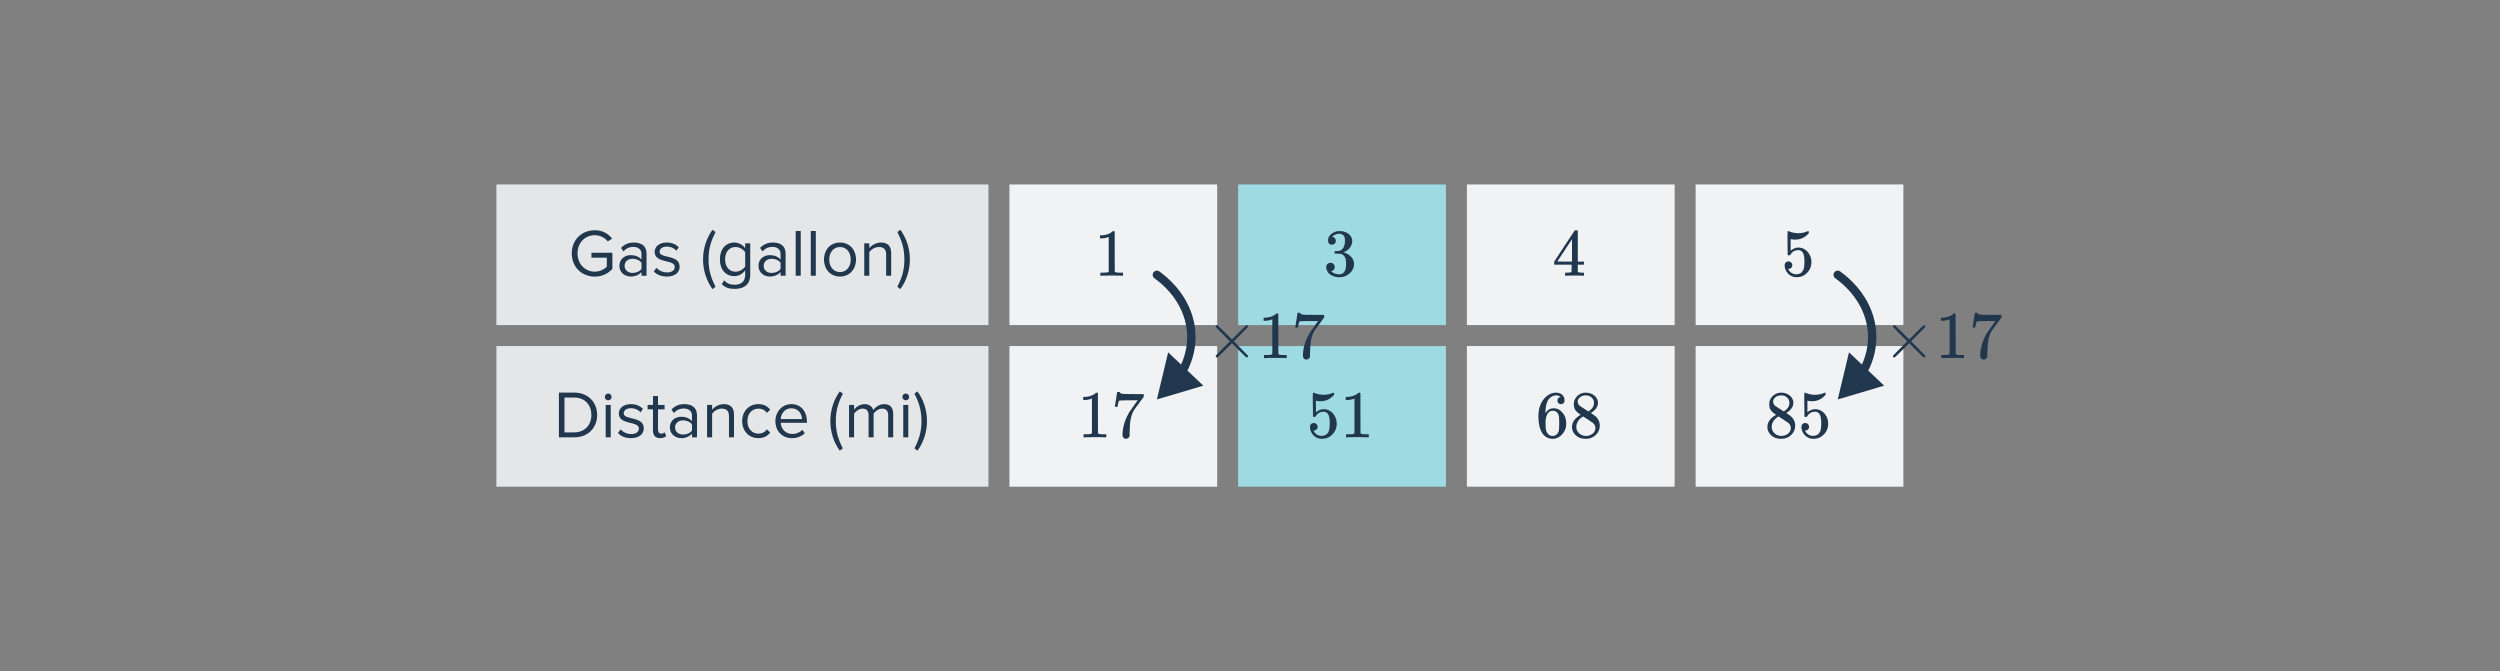
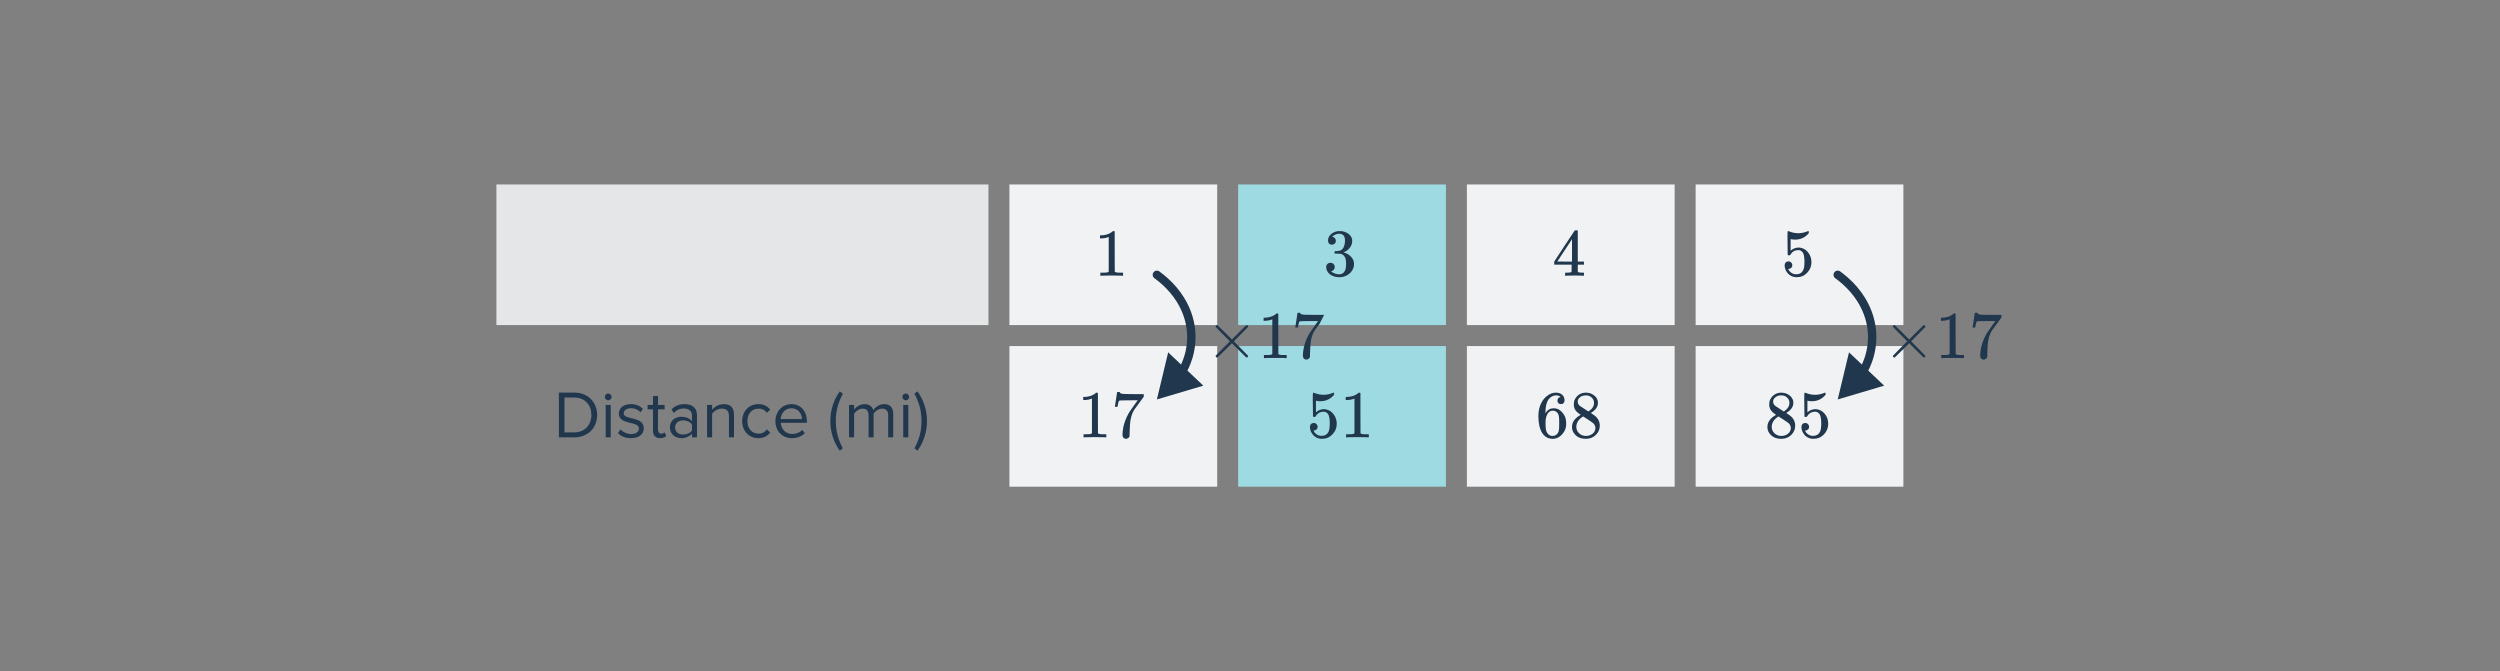
<svg xmlns="http://www.w3.org/2000/svg" width="596" height="160" viewBox="0 0 596 160" fill="none">
  <rect x="0" y="0" width="596" height="160" fill="#808080" stroke="none" />
  <rect x="118.344" y="43.973" width="117.301" height="33.527" fill="#E5E6E8" />
-   <path d="M141.798 65.945C138.758 65.945 136.31 63.721 136.31 60.409C136.31 57.097 138.758 54.889 141.798 54.889C143.686 54.889 144.998 55.721 145.942 56.889L144.886 57.545C144.214 56.681 143.078 56.073 141.798 56.073C139.462 56.073 137.686 57.865 137.686 60.409C137.686 62.937 139.462 64.761 141.798 64.761C143.078 64.761 144.134 64.137 144.662 63.609V61.433H140.998V60.249H145.99V64.105C144.998 65.209 143.542 65.945 141.798 65.945ZM154.133 65.737H152.933V64.857C152.293 65.561 151.413 65.929 150.373 65.929C149.061 65.929 147.669 65.049 147.669 63.369C147.669 61.641 149.061 60.825 150.373 60.825C151.429 60.825 152.309 61.161 152.933 61.881V60.489C152.933 59.449 152.101 58.857 150.981 58.857C150.053 58.857 149.301 59.193 148.613 59.929L148.053 59.097C148.885 58.233 149.877 57.817 151.141 57.817C152.773 57.817 154.133 58.553 154.133 60.425V65.737ZM150.805 65.065C151.653 65.065 152.469 64.745 152.933 64.105V62.649C152.469 62.009 151.653 61.689 150.805 61.689C149.685 61.689 148.901 62.393 148.901 63.385C148.901 64.361 149.685 65.065 150.805 65.065ZM158.986 65.929C157.722 65.929 156.65 65.545 155.866 64.713L156.49 63.849C157.002 64.441 157.978 64.953 159.034 64.953C160.218 64.953 160.858 64.393 160.858 63.625C160.858 61.753 156.074 62.905 156.074 60.041C156.074 58.841 157.114 57.817 158.954 57.817C160.266 57.817 161.194 58.313 161.818 58.937L161.258 59.769C160.794 59.209 159.946 58.793 158.954 58.793C157.898 58.793 157.242 59.321 157.242 60.009C157.242 61.705 162.026 60.585 162.026 63.593C162.026 64.889 160.986 65.929 158.986 65.929ZM170.581 68.361L169.861 68.921C168.421 66.953 167.605 64.425 167.605 61.849C167.605 59.273 168.421 56.761 169.861 54.777L170.581 55.321C169.557 57.353 168.917 59.177 168.917 61.849C168.917 64.505 169.557 66.345 170.581 68.361ZM175.173 68.873C173.861 68.873 172.965 68.617 172.053 67.721L172.661 66.825C173.301 67.593 174.069 67.881 175.173 67.881C176.453 67.881 177.653 67.257 177.653 65.561V64.457C177.093 65.241 176.149 65.833 175.061 65.833C173.045 65.833 171.621 64.329 171.621 61.833C171.621 59.353 173.029 57.817 175.061 57.817C176.101 57.817 177.029 58.329 177.653 59.177V58.009H178.853V65.513C178.853 68.073 177.061 68.873 175.173 68.873ZM175.349 64.777C176.309 64.777 177.237 64.185 177.653 63.513V60.137C177.237 59.465 176.309 58.889 175.349 58.889C173.797 58.889 172.869 60.121 172.869 61.833C172.869 63.529 173.797 64.777 175.349 64.777ZM187.289 65.737H186.089V64.857C185.449 65.561 184.569 65.929 183.529 65.929C182.217 65.929 180.825 65.049 180.825 63.369C180.825 61.641 182.217 60.825 183.529 60.825C184.585 60.825 185.465 61.161 186.089 61.881V60.489C186.089 59.449 185.257 58.857 184.137 58.857C183.209 58.857 182.457 59.193 181.769 59.929L181.209 59.097C182.041 58.233 183.033 57.817 184.297 57.817C185.929 57.817 187.289 58.553 187.289 60.425V65.737ZM183.961 65.065C184.809 65.065 185.625 64.745 186.089 64.105V62.649C185.625 62.009 184.809 61.689 183.961 61.689C182.841 61.689 182.057 62.393 182.057 63.385C182.057 64.361 182.841 65.065 183.961 65.065ZM190.894 65.737H189.694V55.065H190.894V65.737ZM194.488 65.737H193.288V55.065H194.488V65.737ZM200.258 65.929C197.906 65.929 196.434 64.105 196.434 61.865C196.434 59.625 197.906 57.817 200.258 57.817C202.61 57.817 204.082 59.625 204.082 61.865C204.082 64.105 202.61 65.929 200.258 65.929ZM200.258 64.857C201.906 64.857 202.818 63.449 202.818 61.865C202.818 60.297 201.906 58.889 200.258 58.889C198.61 58.889 197.682 60.297 197.682 61.865C197.682 63.449 198.61 64.857 200.258 64.857ZM212.454 65.737H211.254V60.681C211.254 59.321 210.566 58.889 209.526 58.889C208.582 58.889 207.686 59.465 207.238 60.089V65.737H206.038V58.009H207.238V59.129C207.782 58.489 208.838 57.817 209.99 57.817C211.606 57.817 212.454 58.633 212.454 60.313V65.737ZM214.643 68.921L213.923 68.361C214.963 66.345 215.603 64.505 215.603 61.849C215.603 59.177 214.963 57.353 213.923 55.321L214.643 54.777C216.099 56.761 216.915 59.273 216.915 61.849C216.915 64.425 216.099 66.953 214.643 68.921Z" fill="#21374D" />
  <rect x="240.645" y="43.973" width="49.531" height="33.527" fill="#F1F2F3" />
  <path d="M267.566 65.737C267.385 65.705 266.537 65.689 265.022 65.689C263.529 65.689 262.691 65.705 262.51 65.737H262.318V65.001H262.734C263.353 65.001 263.753 64.985 263.934 64.953C264.019 64.942 264.147 64.878 264.318 64.761V56.489C264.297 56.489 264.254 56.505 264.19 56.537C263.699 56.729 263.15 56.83 262.542 56.841H262.238V56.105H262.542C263.438 56.073 264.185 55.87 264.782 55.497C264.974 55.39 265.139 55.267 265.278 55.129C265.299 55.097 265.363 55.081 265.47 55.081C265.577 55.081 265.667 55.113 265.742 55.177V59.961L265.758 64.761C265.918 64.921 266.265 65.001 266.798 65.001H267.326H267.742V65.737H267.566Z" fill="#21374D" />
  <rect x="240.645" y="82.5" width="49.531" height="33.527" fill="#F1F2F3" />
  <path d="M263.566 104.263C263.385 104.231 262.537 104.215 261.022 104.215C259.529 104.215 258.691 104.231 258.51 104.263H258.318V103.527H258.734C259.353 103.527 259.753 103.511 259.934 103.479C260.019 103.469 260.147 103.405 260.318 103.287V95.015C260.297 95.015 260.254 95.031 260.19 95.063C259.699 95.255 259.15 95.357 258.542 95.367H258.238V94.631H258.542C259.438 94.599 260.185 94.397 260.782 94.023C260.974 93.917 261.139 93.794 261.278 93.655C261.299 93.623 261.363 93.607 261.47 93.607C261.577 93.607 261.667 93.639 261.742 93.703V98.487L261.758 103.287C261.918 103.447 262.265 103.527 262.798 103.527H263.326H263.742V104.263H263.566ZM265.79 96.935C265.801 96.914 265.891 96.333 266.062 95.191L266.318 93.479C266.318 93.458 266.425 93.447 266.638 93.447H266.958V93.511C266.958 93.618 267.038 93.709 267.198 93.783C267.358 93.858 267.635 93.906 268.03 93.927C268.435 93.949 269.337 93.959 270.734 93.959H272.67V94.583L271.582 96.071C271.422 96.295 271.241 96.546 271.038 96.823C270.835 97.09 270.681 97.298 270.574 97.447C270.467 97.597 270.403 97.687 270.382 97.719C269.827 98.583 269.497 99.741 269.39 101.191C269.347 101.629 269.321 102.226 269.31 102.983C269.31 103.133 269.305 103.287 269.294 103.447C269.294 103.597 269.294 103.719 269.294 103.815V103.959C269.251 104.141 269.145 104.295 268.974 104.423C268.814 104.551 268.638 104.615 268.446 104.615C268.19 104.615 267.982 104.525 267.822 104.343C267.673 104.173 267.598 103.933 267.598 103.623C267.598 103.463 267.619 103.159 267.662 102.711C267.822 101.271 268.318 99.826 269.15 98.375C269.363 98.034 269.811 97.389 270.494 96.439L271.23 95.431H269.742C267.886 95.431 266.91 95.463 266.814 95.527C266.771 95.549 266.713 95.666 266.638 95.879C266.574 96.093 266.521 96.343 266.478 96.631C266.457 96.813 266.441 96.914 266.43 96.935V96.983H265.79V96.935Z" fill="#21374D" />
  <rect x="295.176" y="43.973" width="49.531" height="33.527" fill="#9EDAE2" />
  <path d="M317.526 58.329C317.238 58.329 317.009 58.238 316.838 58.057C316.678 57.875 316.598 57.641 316.598 57.353C316.598 56.745 316.838 56.238 317.318 55.833C317.798 55.417 318.353 55.171 318.982 55.097H319.222C319.596 55.097 319.83 55.102 319.926 55.113C320.278 55.166 320.636 55.278 320.998 55.449C321.702 55.801 322.145 56.302 322.326 56.953C322.358 57.059 322.374 57.203 322.374 57.385C322.374 58.014 322.177 58.579 321.782 59.081C321.398 59.571 320.913 59.923 320.326 60.137C320.273 60.158 320.273 60.174 320.326 60.185C320.348 60.195 320.401 60.211 320.486 60.233C321.137 60.414 321.686 60.755 322.134 61.257C322.582 61.747 322.806 62.307 322.806 62.937C322.806 63.374 322.705 63.795 322.502 64.201C322.246 64.745 321.825 65.198 321.238 65.561C320.662 65.913 320.017 66.089 319.302 66.089C318.598 66.089 317.974 65.939 317.43 65.641C316.886 65.342 316.518 64.942 316.326 64.441C316.22 64.217 316.166 63.955 316.166 63.657C316.166 63.358 316.262 63.118 316.454 62.937C316.657 62.745 316.897 62.649 317.174 62.649C317.473 62.649 317.718 62.745 317.91 62.937C318.102 63.129 318.198 63.369 318.198 63.657C318.198 63.902 318.129 64.115 317.99 64.297C317.852 64.478 317.665 64.595 317.43 64.649L317.318 64.681C317.894 65.161 318.556 65.401 319.302 65.401C319.889 65.401 320.332 65.118 320.63 64.553C320.812 64.201 320.902 63.662 320.902 62.937V62.617C320.902 61.603 320.561 60.926 319.878 60.585C319.718 60.521 319.393 60.483 318.902 60.473L318.23 60.457L318.182 60.425C318.161 60.393 318.15 60.307 318.15 60.169C318.15 60.041 318.166 59.961 318.198 59.929C318.23 59.897 318.257 59.881 318.278 59.881C318.577 59.881 318.886 59.854 319.206 59.801C319.676 59.737 320.033 59.475 320.278 59.017C320.524 58.547 320.646 57.987 320.646 57.337C320.646 56.643 320.46 56.179 320.086 55.945C319.862 55.795 319.612 55.721 319.334 55.721C318.801 55.721 318.332 55.865 317.926 56.153C317.884 56.174 317.836 56.211 317.782 56.265C317.729 56.307 317.686 56.35 317.654 56.393L317.606 56.457C317.638 56.467 317.676 56.478 317.718 56.489C317.932 56.51 318.108 56.611 318.246 56.793C318.396 56.974 318.47 57.182 318.47 57.417C318.47 57.673 318.38 57.891 318.198 58.073C318.028 58.243 317.804 58.329 317.526 58.329Z" fill="#21374D" />
  <rect x="295.176" y="82.5" width="49.531" height="33.527" fill="#9EDAE2" />
  <path d="M313.206 100.839C313.462 100.839 313.676 100.93 313.846 101.111C314.028 101.282 314.118 101.501 314.118 101.767C314.118 102.013 314.028 102.221 313.846 102.391C313.665 102.562 313.462 102.647 313.238 102.647H313.126L313.174 102.727C313.334 103.069 313.58 103.351 313.91 103.575C314.241 103.799 314.63 103.911 315.078 103.911C315.836 103.911 316.38 103.591 316.71 102.951C316.913 102.557 317.014 101.874 317.014 100.903C317.014 99.805 316.87 99.063 316.582 98.679C316.305 98.327 315.964 98.151 315.558 98.151C314.726 98.151 314.097 98.514 313.67 99.239C313.628 99.314 313.585 99.362 313.542 99.383C313.51 99.394 313.436 99.399 313.318 99.399C313.137 99.399 313.036 99.367 313.014 99.303C312.993 99.261 312.982 98.327 312.982 96.503C312.982 96.183 312.977 95.805 312.966 95.367C312.966 94.93 312.966 94.653 312.966 94.535C312.966 93.938 312.998 93.639 313.062 93.639C313.084 93.618 313.105 93.607 313.126 93.607L313.414 93.703C314.108 93.981 314.817 94.119 315.542 94.119C316.3 94.119 317.025 93.97 317.718 93.671C317.804 93.629 317.873 93.607 317.926 93.607C318.012 93.607 318.054 93.703 318.054 93.895V94.103C317.19 95.138 316.097 95.655 314.774 95.655C314.444 95.655 314.145 95.623 313.878 95.559L313.718 95.527V98.279C314.326 97.789 314.95 97.543 315.59 97.543C315.793 97.543 316.012 97.57 316.246 97.623C316.961 97.805 317.542 98.21 317.99 98.839C318.449 99.469 318.678 100.205 318.678 101.047C318.678 102.018 318.337 102.855 317.654 103.559C316.982 104.263 316.15 104.615 315.158 104.615C314.486 104.615 313.916 104.429 313.446 104.055C313.244 103.927 313.068 103.751 312.918 103.527C312.598 103.143 312.396 102.669 312.31 102.103C312.31 102.071 312.305 102.023 312.294 101.959C312.294 101.885 312.294 101.831 312.294 101.799C312.294 101.501 312.38 101.266 312.55 101.095C312.721 100.925 312.94 100.839 313.206 100.839ZM326.15 104.263C325.969 104.231 325.121 104.215 323.606 104.215C322.113 104.215 321.276 104.231 321.094 104.263H320.902V103.527H321.318C321.937 103.527 322.337 103.511 322.518 103.479C322.604 103.469 322.732 103.405 322.902 103.287V95.015C322.881 95.015 322.838 95.031 322.774 95.063C322.284 95.255 321.734 95.357 321.126 95.367H320.822V94.631H321.126C322.022 94.599 322.769 94.397 323.366 94.023C323.558 93.917 323.724 93.794 323.862 93.655C323.884 93.623 323.948 93.607 324.054 93.607C324.161 93.607 324.252 93.639 324.326 93.703V98.487L324.342 103.287C324.502 103.447 324.849 103.527 325.382 103.527H325.91H326.326V104.263H326.15Z" fill="#21374D" />
  <rect x="349.707" y="43.973" width="49.531" height="33.527" fill="#F1F2F3" />
  <path d="M377.471 65.737C377.321 65.705 376.633 65.689 375.407 65.689C374.127 65.689 373.412 65.705 373.263 65.737H373.119V65.001H373.615C374.073 64.99 374.356 64.963 374.463 64.921C374.548 64.899 374.612 64.846 374.655 64.761C374.665 64.739 374.671 64.451 374.671 63.897V63.097H370.527V62.361L372.943 58.665C374.575 56.19 375.401 54.947 375.423 54.937C375.444 54.915 375.556 54.905 375.759 54.905H376.047L376.143 55.001V62.361H377.615V63.097H376.143V63.913C376.143 64.35 376.143 64.606 376.143 64.681C376.153 64.755 376.185 64.819 376.239 64.873C376.324 64.947 376.628 64.99 377.151 65.001H377.615V65.737H377.471ZM374.767 62.361V57.017L371.263 62.345L373.007 62.361H374.767Z" fill="#21374D" />
  <rect x="349.707" y="82.5" width="49.531" height="33.527" fill="#F1F2F3" />
  <path d="M372.047 94.647C371.812 94.413 371.481 94.279 371.055 94.247C370.308 94.247 369.684 94.567 369.183 95.207C368.681 95.901 368.431 96.978 368.431 98.439L368.447 98.503L368.575 98.295C369.012 97.655 369.604 97.335 370.351 97.335C370.841 97.335 371.273 97.437 371.647 97.639C371.903 97.789 372.159 98.007 372.415 98.295C372.671 98.573 372.879 98.871 373.039 99.191C373.263 99.714 373.375 100.285 373.375 100.903V101.191C373.375 101.437 373.348 101.666 373.295 101.879C373.167 102.509 372.836 103.101 372.303 103.655C371.844 104.135 371.332 104.434 370.767 104.551C370.596 104.594 370.383 104.615 370.127 104.615C369.924 104.615 369.743 104.599 369.583 104.567C368.793 104.418 368.164 103.991 367.695 103.287C367.065 102.295 366.751 100.951 366.751 99.255C366.751 98.103 366.953 97.095 367.359 96.231C367.764 95.367 368.329 94.695 369.055 94.215C369.631 93.81 370.255 93.607 370.927 93.607C371.545 93.607 372.041 93.773 372.415 94.103C372.799 94.434 372.991 94.887 372.991 95.463C372.991 95.73 372.911 95.943 372.751 96.103C372.601 96.263 372.399 96.343 372.143 96.343C371.887 96.343 371.679 96.269 371.519 96.119C371.369 95.97 371.295 95.762 371.295 95.495C371.295 95.015 371.545 94.733 372.047 94.647ZM371.343 98.487C371.044 98.103 370.66 97.911 370.191 97.911C369.796 97.911 369.476 98.034 369.231 98.279C368.708 98.802 368.447 99.645 368.447 100.807C368.447 101.757 368.511 102.413 368.639 102.775C368.745 103.095 368.927 103.367 369.183 103.591C369.439 103.815 369.743 103.927 370.095 103.927C370.639 103.927 371.055 103.725 371.343 103.319C371.503 103.095 371.604 102.829 371.647 102.519C371.689 102.21 371.711 101.762 371.711 101.175V100.919V100.663C371.711 100.055 371.689 99.597 371.647 99.287C371.604 98.978 371.503 98.711 371.343 98.487ZM376.831 98.903C376.308 98.562 375.903 98.205 375.615 97.831C375.337 97.458 375.199 96.967 375.199 96.359C375.199 95.901 375.284 95.517 375.455 95.207C375.689 94.727 376.031 94.343 376.479 94.055C376.937 93.757 377.46 93.607 378.047 93.607C378.772 93.607 379.401 93.799 379.935 94.183C380.468 94.557 380.799 95.042 380.927 95.639C380.937 95.703 380.943 95.831 380.943 96.023C380.943 96.258 380.932 96.418 380.911 96.503C380.751 97.207 380.265 97.815 379.455 98.327L379.263 98.455C379.86 98.861 380.169 99.074 380.191 99.095C380.991 99.735 381.391 100.53 381.391 101.479C381.391 102.343 381.071 103.085 380.431 103.703C379.801 104.311 379.012 104.615 378.063 104.615C376.751 104.615 375.785 104.135 375.167 103.175C374.9 102.791 374.767 102.327 374.767 101.783C374.767 100.621 375.455 99.661 376.831 98.903ZM380.015 96.055C380.015 95.597 379.865 95.207 379.567 94.887C379.268 94.567 378.905 94.365 378.479 94.279C378.404 94.269 378.228 94.263 377.951 94.263C377.385 94.263 376.911 94.455 376.527 94.839C376.26 95.085 376.127 95.378 376.127 95.719C376.127 96.178 376.319 96.541 376.703 96.807C376.756 96.861 377.097 97.085 377.727 97.479L378.655 98.087C378.665 98.077 378.735 98.034 378.863 97.959C378.991 97.874 379.087 97.799 379.151 97.735C379.727 97.277 380.015 96.717 380.015 96.055ZM375.791 101.751C375.791 102.381 376.02 102.903 376.479 103.319C376.937 103.725 377.471 103.927 378.079 103.927C378.516 103.927 378.911 103.837 379.263 103.655C379.625 103.474 379.897 103.239 380.079 102.951C380.26 102.674 380.351 102.381 380.351 102.071C380.351 101.613 380.164 101.207 379.791 100.855C379.705 100.77 379.263 100.466 378.463 99.943C378.313 99.847 378.148 99.746 377.967 99.639C377.796 99.522 377.663 99.431 377.567 99.367L377.439 99.287L377.247 99.383C376.575 99.821 376.132 100.354 375.919 100.983C375.833 101.261 375.791 101.517 375.791 101.751Z" fill="#21374D" />
  <rect x="404.238" y="43.973" width="49.531" height="33.527" fill="#F1F2F3" />
  <path d="M426.375 62.313C426.631 62.313 426.844 62.403 427.015 62.585C427.196 62.755 427.287 62.974 427.287 63.241C427.287 63.486 427.196 63.694 427.015 63.865C426.834 64.035 426.631 64.121 426.407 64.121H426.295L426.343 64.201C426.503 64.542 426.748 64.825 427.079 65.049C427.41 65.273 427.799 65.385 428.247 65.385C429.004 65.385 429.548 65.065 429.879 64.425C430.082 64.03 430.183 63.347 430.183 62.377C430.183 61.278 430.039 60.537 429.751 60.153C429.474 59.801 429.132 59.625 428.727 59.625C427.895 59.625 427.266 59.987 426.839 60.713C426.796 60.787 426.754 60.835 426.711 60.857C426.679 60.867 426.604 60.873 426.487 60.873C426.306 60.873 426.204 60.841 426.183 60.777C426.162 60.734 426.151 59.801 426.151 57.977C426.151 57.657 426.146 57.278 426.135 56.841C426.135 56.403 426.135 56.126 426.135 56.009C426.135 55.411 426.167 55.113 426.231 55.113C426.252 55.091 426.274 55.081 426.295 55.081L426.583 55.177C427.276 55.454 427.986 55.593 428.711 55.593C429.468 55.593 430.194 55.443 430.887 55.145C430.972 55.102 431.042 55.081 431.095 55.081C431.18 55.081 431.223 55.177 431.223 55.369V55.577C430.359 56.611 429.266 57.129 427.943 57.129C427.612 57.129 427.314 57.097 427.047 57.033L426.887 57.001V59.753C427.495 59.262 428.119 59.017 428.759 59.017C428.962 59.017 429.18 59.043 429.415 59.097C430.13 59.278 430.711 59.683 431.159 60.313C431.618 60.942 431.847 61.678 431.847 62.521C431.847 63.491 431.506 64.329 430.823 65.033C430.151 65.737 429.319 66.089 428.327 66.089C427.655 66.089 427.084 65.902 426.615 65.529C426.412 65.401 426.236 65.225 426.087 65.001C425.767 64.617 425.564 64.142 425.479 63.577C425.479 63.545 425.474 63.497 425.463 63.433C425.463 63.358 425.463 63.305 425.463 63.273C425.463 62.974 425.548 62.739 425.719 62.569C425.89 62.398 426.108 62.313 426.375 62.313Z" fill="#21374D" />
  <rect x="404.238" y="82.5" width="49.531" height="33.527" fill="#F1F2F3" />
  <path d="M423.415 98.903C422.892 98.562 422.487 98.205 422.199 97.831C421.922 97.458 421.783 96.967 421.783 96.359C421.783 95.901 421.868 95.517 422.039 95.207C422.274 94.727 422.615 94.343 423.063 94.055C423.522 93.757 424.044 93.607 424.631 93.607C425.356 93.607 425.986 93.799 426.519 94.183C427.052 94.557 427.383 95.042 427.511 95.639C427.522 95.703 427.527 95.831 427.527 96.023C427.527 96.258 427.516 96.418 427.495 96.503C427.335 97.207 426.85 97.815 426.039 98.327L425.847 98.455C426.444 98.861 426.754 99.074 426.775 99.095C427.575 99.735 427.975 100.53 427.975 101.479C427.975 102.343 427.655 103.085 427.015 103.703C426.386 104.311 425.596 104.615 424.647 104.615C423.335 104.615 422.37 104.135 421.751 103.175C421.484 102.791 421.351 102.327 421.351 101.783C421.351 100.621 422.039 99.661 423.415 98.903ZM426.599 96.055C426.599 95.597 426.45 95.207 426.151 94.887C425.852 94.567 425.49 94.365 425.063 94.279C424.988 94.269 424.812 94.263 424.535 94.263C423.97 94.263 423.495 94.455 423.111 94.839C422.844 95.085 422.711 95.378 422.711 95.719C422.711 96.178 422.903 96.541 423.287 96.807C423.34 96.861 423.682 97.085 424.311 97.479L425.239 98.087C425.25 98.077 425.319 98.034 425.447 97.959C425.575 97.874 425.671 97.799 425.735 97.735C426.311 97.277 426.599 96.717 426.599 96.055ZM422.375 101.751C422.375 102.381 422.604 102.903 423.063 103.319C423.522 103.725 424.055 103.927 424.663 103.927C425.1 103.927 425.495 103.837 425.847 103.655C426.21 103.474 426.482 103.239 426.663 102.951C426.844 102.674 426.935 102.381 426.935 102.071C426.935 101.613 426.748 101.207 426.375 100.855C426.29 100.77 425.847 100.466 425.047 99.943C424.898 99.847 424.732 99.746 424.551 99.639C424.38 99.522 424.247 99.431 424.151 99.367L424.023 99.287L423.831 99.383C423.159 99.821 422.716 100.354 422.503 100.983C422.418 101.261 422.375 101.517 422.375 101.751ZM430.375 100.839C430.631 100.839 430.844 100.93 431.015 101.111C431.196 101.282 431.287 101.501 431.287 101.767C431.287 102.013 431.196 102.221 431.015 102.391C430.834 102.562 430.631 102.647 430.407 102.647H430.295L430.343 102.727C430.503 103.069 430.748 103.351 431.079 103.575C431.41 103.799 431.799 103.911 432.247 103.911C433.004 103.911 433.548 103.591 433.879 102.951C434.082 102.557 434.183 101.874 434.183 100.903C434.183 99.805 434.039 99.063 433.751 98.679C433.474 98.327 433.132 98.151 432.727 98.151C431.895 98.151 431.266 98.514 430.839 99.239C430.796 99.314 430.754 99.362 430.711 99.383C430.679 99.394 430.604 99.399 430.487 99.399C430.306 99.399 430.204 99.367 430.183 99.303C430.162 99.261 430.151 98.327 430.151 96.503C430.151 96.183 430.146 95.805 430.135 95.367C430.135 94.93 430.135 94.653 430.135 94.535C430.135 93.938 430.167 93.639 430.231 93.639C430.252 93.618 430.274 93.607 430.295 93.607L430.583 93.703C431.276 93.981 431.986 94.119 432.711 94.119C433.468 94.119 434.194 93.97 434.887 93.671C434.972 93.629 435.042 93.607 435.095 93.607C435.18 93.607 435.223 93.703 435.223 93.895V94.103C434.359 95.138 433.266 95.655 431.943 95.655C431.612 95.655 431.314 95.623 431.047 95.559L430.887 95.527V98.279C431.495 97.789 432.119 97.543 432.759 97.543C432.962 97.543 433.18 97.57 433.415 97.623C434.13 97.805 434.711 98.21 435.159 98.839C435.618 99.469 435.847 100.205 435.847 101.047C435.847 102.018 435.506 102.855 434.823 103.559C434.151 104.263 433.319 104.615 432.327 104.615C431.655 104.615 431.084 104.429 430.615 104.055C430.412 103.927 430.236 103.751 430.087 103.527C429.767 103.143 429.564 102.669 429.479 102.103C429.479 102.071 429.474 102.023 429.463 101.959C429.463 101.885 429.463 101.831 429.463 101.799C429.463 101.501 429.548 101.266 429.719 101.095C429.89 100.925 430.108 100.839 430.375 100.839Z" fill="#21374D" />
-   <rect x="118.344" y="82.5" width="117.301" height="33.527" fill="#E5E6E8" />
  <path d="M136.89 104.263H133.242V93.591H136.89C140.202 93.591 142.362 95.911 142.362 98.935C142.362 101.975 140.202 104.263 136.89 104.263ZM136.89 103.079C139.482 103.079 140.986 101.223 140.986 98.935C140.986 96.631 139.53 94.775 136.89 94.775H134.57V103.079H136.89ZM144.989 95.431C144.557 95.431 144.189 95.079 144.189 94.631C144.189 94.183 144.557 93.815 144.989 93.815C145.437 93.815 145.805 94.183 145.805 94.631C145.805 95.079 145.437 95.431 144.989 95.431ZM145.597 104.263H144.397V96.535H145.597V104.263ZM150.439 104.455C149.175 104.455 148.103 104.071 147.319 103.239L147.943 102.375C148.455 102.967 149.431 103.479 150.487 103.479C151.671 103.479 152.311 102.919 152.311 102.151C152.311 100.279 147.527 101.431 147.527 98.567C147.527 97.367 148.567 96.343 150.407 96.343C151.719 96.343 152.647 96.839 153.271 97.463L152.711 98.295C152.247 97.735 151.399 97.319 150.407 97.319C149.351 97.319 148.695 97.847 148.695 98.535C148.695 100.231 153.479 99.111 153.479 102.119C153.479 103.415 152.439 104.455 150.439 104.455ZM157.381 104.455C156.245 104.455 155.669 103.799 155.669 102.647V97.591H154.389V96.535H155.669V94.423H156.869V96.535H158.437V97.591H156.869V102.391C156.869 102.967 157.125 103.383 157.653 103.383C157.989 103.383 158.309 103.239 158.469 103.063L158.821 103.959C158.517 104.247 158.085 104.455 157.381 104.455ZM166.164 104.263H164.964V103.383C164.324 104.087 163.444 104.455 162.404 104.455C161.092 104.455 159.7 103.575 159.7 101.895C159.7 100.167 161.092 99.351 162.404 99.351C163.46 99.351 164.34 99.687 164.964 100.407V99.015C164.964 97.975 164.132 97.383 163.012 97.383C162.084 97.383 161.332 97.719 160.644 98.455L160.084 97.623C160.916 96.759 161.908 96.343 163.172 96.343C164.804 96.343 166.164 97.079 166.164 98.951V104.263ZM162.836 103.591C163.684 103.591 164.5 103.271 164.964 102.631V101.175C164.5 100.535 163.684 100.215 162.836 100.215C161.716 100.215 160.932 100.919 160.932 101.911C160.932 102.887 161.716 103.591 162.836 103.591ZM174.985 104.263H173.785V99.207C173.785 97.847 173.097 97.415 172.057 97.415C171.113 97.415 170.217 97.991 169.769 98.615V104.263H168.569V96.535H169.769V97.655C170.313 97.015 171.369 96.343 172.521 96.343C174.137 96.343 174.985 97.159 174.985 98.839V104.263ZM180.79 104.455C178.486 104.455 176.934 102.695 176.934 100.391C176.934 98.103 178.486 96.343 180.79 96.343C182.198 96.343 183.03 96.919 183.622 97.687L182.822 98.423C182.31 97.719 181.654 97.415 180.854 97.415C179.206 97.415 178.182 98.679 178.182 100.391C178.182 102.103 179.206 103.383 180.854 103.383C181.654 103.383 182.31 103.063 182.822 102.375L183.622 103.111C183.03 103.879 182.198 104.455 180.79 104.455ZM188.792 104.455C186.504 104.455 184.856 102.807 184.856 100.391C184.856 98.151 186.456 96.343 188.664 96.343C191 96.343 192.376 98.167 192.376 100.487V100.791H186.12C186.216 102.247 187.24 103.463 188.904 103.463C189.784 103.463 190.68 103.111 191.288 102.487L191.864 103.271C191.096 104.039 190.056 104.455 188.792 104.455ZM191.192 99.911C191.176 98.759 190.408 97.335 188.648 97.335C187 97.335 186.184 98.727 186.12 99.911H191.192ZM200.924 106.887L200.204 107.447C198.764 105.479 197.948 102.951 197.948 100.375C197.948 97.799 198.764 95.287 200.204 93.303L200.924 93.847C199.9 95.879 199.26 97.703 199.26 100.375C199.26 103.031 199.9 104.871 200.924 106.887ZM212.941 104.263H211.741V99.015C211.741 98.039 211.309 97.415 210.317 97.415C209.517 97.415 208.669 97.991 208.269 98.599V104.263H207.069V99.015C207.069 98.039 206.653 97.415 205.645 97.415C204.861 97.415 204.029 97.991 203.613 98.615V104.263H202.413V96.535H203.613V97.655C203.933 97.159 204.973 96.343 206.109 96.343C207.293 96.343 207.965 96.983 208.189 97.783C208.621 97.079 209.661 96.343 210.781 96.343C212.189 96.343 212.941 97.127 212.941 98.679V104.263ZM215.927 95.431C215.495 95.431 215.127 95.079 215.127 94.631C215.127 94.183 215.495 93.815 215.927 93.815C216.375 93.815 216.743 94.183 216.743 94.631C216.743 95.079 216.375 95.431 215.927 95.431ZM216.535 104.263H215.335V96.535H216.535V104.263ZM218.721 107.447L218.001 106.887C219.041 104.871 219.681 103.031 219.681 100.375C219.681 97.703 219.041 95.879 218.001 93.847L218.721 93.303C220.177 95.287 220.993 97.799 220.993 100.375C220.993 102.951 220.177 105.479 218.721 107.447Z" fill="#21374D" />
  <path d="M277.598 66.96L276.934 67.708L277.598 66.96ZM281.389 89.333L280.541 88.803L281.389 89.333ZM281.389 71.411L282.237 70.882L281.389 71.411ZM275.801 95.226L286.871 91.942L278.492 83.997L275.801 95.226ZM276.388 64.708C275.941 64.384 275.316 64.484 274.992 64.931C274.667 65.378 274.767 66.003 275.214 66.328L276.388 64.708ZM283.019 80.372C283.019 83.392 282.132 86.254 280.541 88.803L282.237 89.862C284.011 87.021 285.019 83.795 285.019 80.372H283.019ZM276.934 67.708C278.367 68.981 279.582 70.405 280.541 71.941L282.237 70.882C281.171 69.173 279.828 67.605 278.262 66.213L276.934 67.708ZM280.541 71.941C282.132 74.49 283.019 77.352 283.019 80.372H285.019C285.019 76.948 284.011 73.723 282.237 70.882L280.541 71.941ZM275.214 66.328C275.817 66.765 276.391 67.225 276.934 67.708L278.262 66.213C277.669 65.686 277.043 65.183 276.388 64.708L275.214 66.328Z" fill="#21374D" />
  <path d="M439.909 66.96L439.245 67.708L439.909 66.96ZM443.7 89.333L442.852 88.803L443.7 89.333ZM443.7 71.411L444.548 70.882L443.7 71.411ZM438.112 95.226L449.182 91.942L440.803 83.997L438.112 95.226ZM438.699 64.708C438.252 64.384 437.627 64.484 437.302 64.931C436.978 65.378 437.078 66.003 437.525 66.328L438.699 64.708ZM445.33 80.372C445.33 83.392 444.443 86.254 442.852 88.803L444.548 89.862C446.322 87.021 447.33 83.795 447.33 80.372H445.33ZM439.245 67.708C440.677 68.981 441.893 70.405 442.852 71.941L444.548 70.882C443.482 69.173 442.139 67.605 440.573 66.213L439.245 67.708ZM442.852 71.941C444.443 74.49 445.33 77.352 445.33 80.372H447.33C447.33 76.948 446.322 73.723 444.548 70.882L442.852 71.941ZM437.525 66.328C438.128 66.765 438.702 67.225 439.245 67.708L440.573 66.213C439.98 65.686 439.354 65.183 438.699 64.708L437.525 66.328Z" fill="#21374D" />
-   <path d="M297.542 84.908C297.542 84.993 297.51 85.068 297.446 85.132C297.382 85.196 297.302 85.228 297.206 85.228C297.152 85.228 297.035 85.143 296.854 84.972C296.672 84.801 296.171 84.305 295.35 83.484L293.686 81.82L292.006 83.5C290.875 84.609 290.294 85.175 290.262 85.196C290.198 85.217 290.155 85.228 290.134 85.228C290.048 85.228 289.974 85.196 289.91 85.132C289.846 85.068 289.814 84.993 289.814 84.908C289.814 84.887 289.824 84.844 289.846 84.78C289.878 84.716 290.443 84.135 291.542 83.036L293.206 81.372L291.542 79.708C290.443 78.609 289.878 78.028 289.846 77.964C289.824 77.9 289.814 77.857 289.814 77.836C289.814 77.751 289.846 77.676 289.91 77.612C289.974 77.548 290.048 77.516 290.134 77.516C290.155 77.516 290.198 77.527 290.262 77.548C290.294 77.569 290.875 78.135 292.006 79.244L293.686 80.924L295.35 79.26C296.171 78.439 296.672 77.943 296.854 77.772C297.035 77.601 297.152 77.516 297.206 77.516C297.302 77.516 297.382 77.548 297.446 77.612C297.51 77.676 297.542 77.751 297.542 77.836C297.542 77.879 297.531 77.921 297.51 77.964C297.488 78.007 296.923 78.583 295.814 79.692L294.15 81.372L295.814 83.052C296.923 84.161 297.488 84.737 297.51 84.78C297.531 84.823 297.542 84.865 297.542 84.908ZM306.571 85.372C306.389 85.34 305.541 85.324 304.027 85.324C302.533 85.324 301.696 85.34 301.515 85.372H301.323V84.636H301.739C302.357 84.636 302.757 84.62 302.939 84.588C303.024 84.577 303.152 84.513 303.323 84.396V76.124C303.301 76.124 303.259 76.14 303.195 76.172C302.704 76.364 302.155 76.465 301.547 76.476H301.243V75.74H301.547C302.443 75.708 303.189 75.505 303.787 75.132C303.979 75.025 304.144 74.903 304.283 74.764C304.304 74.732 304.368 74.716 304.475 74.716C304.581 74.716 304.672 74.748 304.747 74.812V79.596L304.763 84.396C304.923 84.556 305.269 84.636 305.803 84.636H306.331H306.747V85.372H306.571ZM308.795 78.044C308.805 78.023 308.896 77.441 309.067 76.3L309.323 74.588C309.323 74.567 309.429 74.556 309.643 74.556H309.963V74.62C309.963 74.727 310.043 74.817 310.203 74.892C310.363 74.967 310.64 75.015 311.035 75.036C311.44 75.057 312.341 75.068 313.739 75.068H315.675V75.692L314.587 77.18C314.427 77.404 314.245 77.655 314.043 77.932C313.84 78.199 313.685 78.407 313.579 78.556C313.472 78.705 313.408 78.796 313.387 78.828C312.832 79.692 312.501 80.849 312.395 82.3C312.352 82.737 312.325 83.335 312.315 84.092C312.315 84.241 312.309 84.396 312.299 84.556C312.299 84.705 312.299 84.828 312.299 84.924V85.068C312.256 85.249 312.149 85.404 311.979 85.532C311.819 85.66 311.643 85.724 311.451 85.724C311.195 85.724 310.987 85.633 310.827 85.452C310.677 85.281 310.603 85.041 310.603 84.732C310.603 84.572 310.624 84.268 310.667 83.82C310.827 82.38 311.323 80.935 312.155 79.484C312.368 79.143 312.816 78.497 313.499 77.548L314.235 76.54H312.747C310.891 76.54 309.915 76.572 309.819 76.636C309.776 76.657 309.717 76.775 309.643 76.988C309.579 77.201 309.525 77.452 309.483 77.74C309.461 77.921 309.445 78.023 309.435 78.044V78.092H308.795V78.044Z" fill="#21374D" />
+   <path d="M297.542 84.908C297.542 84.993 297.51 85.068 297.446 85.132C297.382 85.196 297.302 85.228 297.206 85.228C297.152 85.228 297.035 85.143 296.854 84.972C296.672 84.801 296.171 84.305 295.35 83.484L293.686 81.82L292.006 83.5C290.875 84.609 290.294 85.175 290.262 85.196C290.198 85.217 290.155 85.228 290.134 85.228C290.048 85.228 289.974 85.196 289.91 85.132C289.846 85.068 289.814 84.993 289.814 84.908C289.814 84.887 289.824 84.844 289.846 84.78C289.878 84.716 290.443 84.135 291.542 83.036L293.206 81.372L291.542 79.708C290.443 78.609 289.878 78.028 289.846 77.964C289.824 77.9 289.814 77.857 289.814 77.836C289.814 77.751 289.846 77.676 289.91 77.612C289.974 77.548 290.048 77.516 290.134 77.516C290.155 77.516 290.198 77.527 290.262 77.548C290.294 77.569 290.875 78.135 292.006 79.244L293.686 80.924L295.35 79.26C296.171 78.439 296.672 77.943 296.854 77.772C297.035 77.601 297.152 77.516 297.206 77.516C297.302 77.516 297.382 77.548 297.446 77.612C297.51 77.676 297.542 77.751 297.542 77.836C297.542 77.879 297.531 77.921 297.51 77.964C297.488 78.007 296.923 78.583 295.814 79.692L294.15 81.372L295.814 83.052C296.923 84.161 297.488 84.737 297.51 84.78C297.531 84.823 297.542 84.865 297.542 84.908ZM306.571 85.372C306.389 85.34 305.541 85.324 304.027 85.324C302.533 85.324 301.696 85.34 301.515 85.372H301.323V84.636H301.739C302.357 84.636 302.757 84.62 302.939 84.588C303.024 84.577 303.152 84.513 303.323 84.396V76.124C303.301 76.124 303.259 76.14 303.195 76.172C302.704 76.364 302.155 76.465 301.547 76.476H301.243V75.74H301.547C302.443 75.708 303.189 75.505 303.787 75.132C303.979 75.025 304.144 74.903 304.283 74.764C304.304 74.732 304.368 74.716 304.475 74.716C304.581 74.716 304.672 74.748 304.747 74.812V79.596L304.763 84.396C304.923 84.556 305.269 84.636 305.803 84.636H306.331H306.747V85.372H306.571ZM308.795 78.044C308.805 78.023 308.896 77.441 309.067 76.3L309.323 74.588C309.323 74.567 309.429 74.556 309.643 74.556H309.963V74.62C309.963 74.727 310.043 74.817 310.203 74.892C310.363 74.967 310.64 75.015 311.035 75.036C311.44 75.057 312.341 75.068 313.739 75.068H315.675L314.587 77.18C314.427 77.404 314.245 77.655 314.043 77.932C313.84 78.199 313.685 78.407 313.579 78.556C313.472 78.705 313.408 78.796 313.387 78.828C312.832 79.692 312.501 80.849 312.395 82.3C312.352 82.737 312.325 83.335 312.315 84.092C312.315 84.241 312.309 84.396 312.299 84.556C312.299 84.705 312.299 84.828 312.299 84.924V85.068C312.256 85.249 312.149 85.404 311.979 85.532C311.819 85.66 311.643 85.724 311.451 85.724C311.195 85.724 310.987 85.633 310.827 85.452C310.677 85.281 310.603 85.041 310.603 84.732C310.603 84.572 310.624 84.268 310.667 83.82C310.827 82.38 311.323 80.935 312.155 79.484C312.368 79.143 312.816 78.497 313.499 77.548L314.235 76.54H312.747C310.891 76.54 309.915 76.572 309.819 76.636C309.776 76.657 309.717 76.775 309.643 76.988C309.579 77.201 309.525 77.452 309.483 77.74C309.461 77.921 309.445 78.023 309.435 78.044V78.092H308.795V78.044Z" fill="#21374D" />
  <path d="M459.009 84.908C459.009 84.993 458.977 85.068 458.913 85.132C458.849 85.196 458.769 85.228 458.673 85.228C458.62 85.228 458.503 85.143 458.321 84.972C458.14 84.801 457.639 84.305 456.817 83.484L455.153 81.82L453.473 83.5C452.343 84.609 451.761 85.175 451.729 85.196C451.665 85.217 451.623 85.228 451.601 85.228C451.516 85.228 451.441 85.196 451.377 85.132C451.313 85.068 451.281 84.993 451.281 84.908C451.281 84.887 451.292 84.844 451.313 84.78C451.345 84.716 451.911 84.135 453.009 83.036L454.673 81.372L453.009 79.708C451.911 78.609 451.345 78.028 451.313 77.964C451.292 77.9 451.281 77.857 451.281 77.836C451.281 77.751 451.313 77.676 451.377 77.612C451.441 77.548 451.516 77.516 451.601 77.516C451.623 77.516 451.665 77.527 451.729 77.548C451.761 77.569 452.343 78.135 453.473 79.244L455.153 80.924L456.817 79.26C457.639 78.439 458.14 77.943 458.321 77.772C458.503 77.601 458.62 77.516 458.673 77.516C458.769 77.516 458.849 77.548 458.913 77.612C458.977 77.676 459.009 77.751 459.009 77.836C459.009 77.879 458.999 77.921 458.977 77.964C458.956 78.007 458.391 78.583 457.281 79.692L455.617 81.372L457.281 83.052C458.391 84.161 458.956 84.737 458.977 84.78C458.999 84.823 459.009 84.865 459.009 84.908ZM468.039 85.372C467.857 85.34 467.009 85.324 465.495 85.324C464.001 85.324 463.164 85.34 462.983 85.372H462.791V84.636H463.207C463.825 84.636 464.225 84.62 464.407 84.588C464.492 84.577 464.62 84.513 464.791 84.396V76.124C464.769 76.124 464.727 76.14 464.663 76.172C464.172 76.364 463.623 76.465 463.015 76.476H462.711V75.74H463.015C463.911 75.708 464.657 75.505 465.255 75.132C465.447 75.025 465.612 74.903 465.751 74.764C465.772 74.732 465.836 74.716 465.943 74.716C466.049 74.716 466.14 74.748 466.215 74.812V79.596L466.231 84.396C466.391 84.556 466.737 84.636 467.271 84.636H467.799H468.215V85.372H468.039ZM470.263 78.044C470.273 78.023 470.364 77.441 470.535 76.3L470.791 74.588C470.791 74.567 470.897 74.556 471.111 74.556H471.431V74.62C471.431 74.727 471.511 74.817 471.671 74.892C471.831 74.967 472.108 75.015 472.503 75.036C472.908 75.057 473.809 75.068 475.207 75.068H477.143V75.692L476.055 77.18C475.895 77.404 475.713 77.655 475.511 77.932C475.308 78.199 475.153 78.407 475.047 78.556C474.94 78.705 474.876 78.796 474.855 78.828C474.3 79.692 473.969 80.849 473.863 82.3C473.82 82.737 473.793 83.335 473.783 84.092C473.783 84.241 473.777 84.396 473.767 84.556C473.767 84.705 473.767 84.828 473.767 84.924V85.068C473.724 85.249 473.617 85.404 473.447 85.532C473.287 85.66 473.111 85.724 472.919 85.724C472.663 85.724 472.455 85.633 472.295 85.452C472.145 85.281 472.071 85.041 472.071 84.732C472.071 84.572 472.092 84.268 472.135 83.82C472.295 82.38 472.791 80.935 473.623 79.484C473.836 79.143 474.284 78.497 474.967 77.548L475.703 76.54H474.215C472.359 76.54 471.383 76.572 471.287 76.636C471.244 76.657 471.185 76.775 471.111 76.988C471.047 77.201 470.993 77.452 470.951 77.74C470.929 77.921 470.913 78.023 470.903 78.044V78.092H470.263V78.044Z" fill="#21374D" />
</svg>